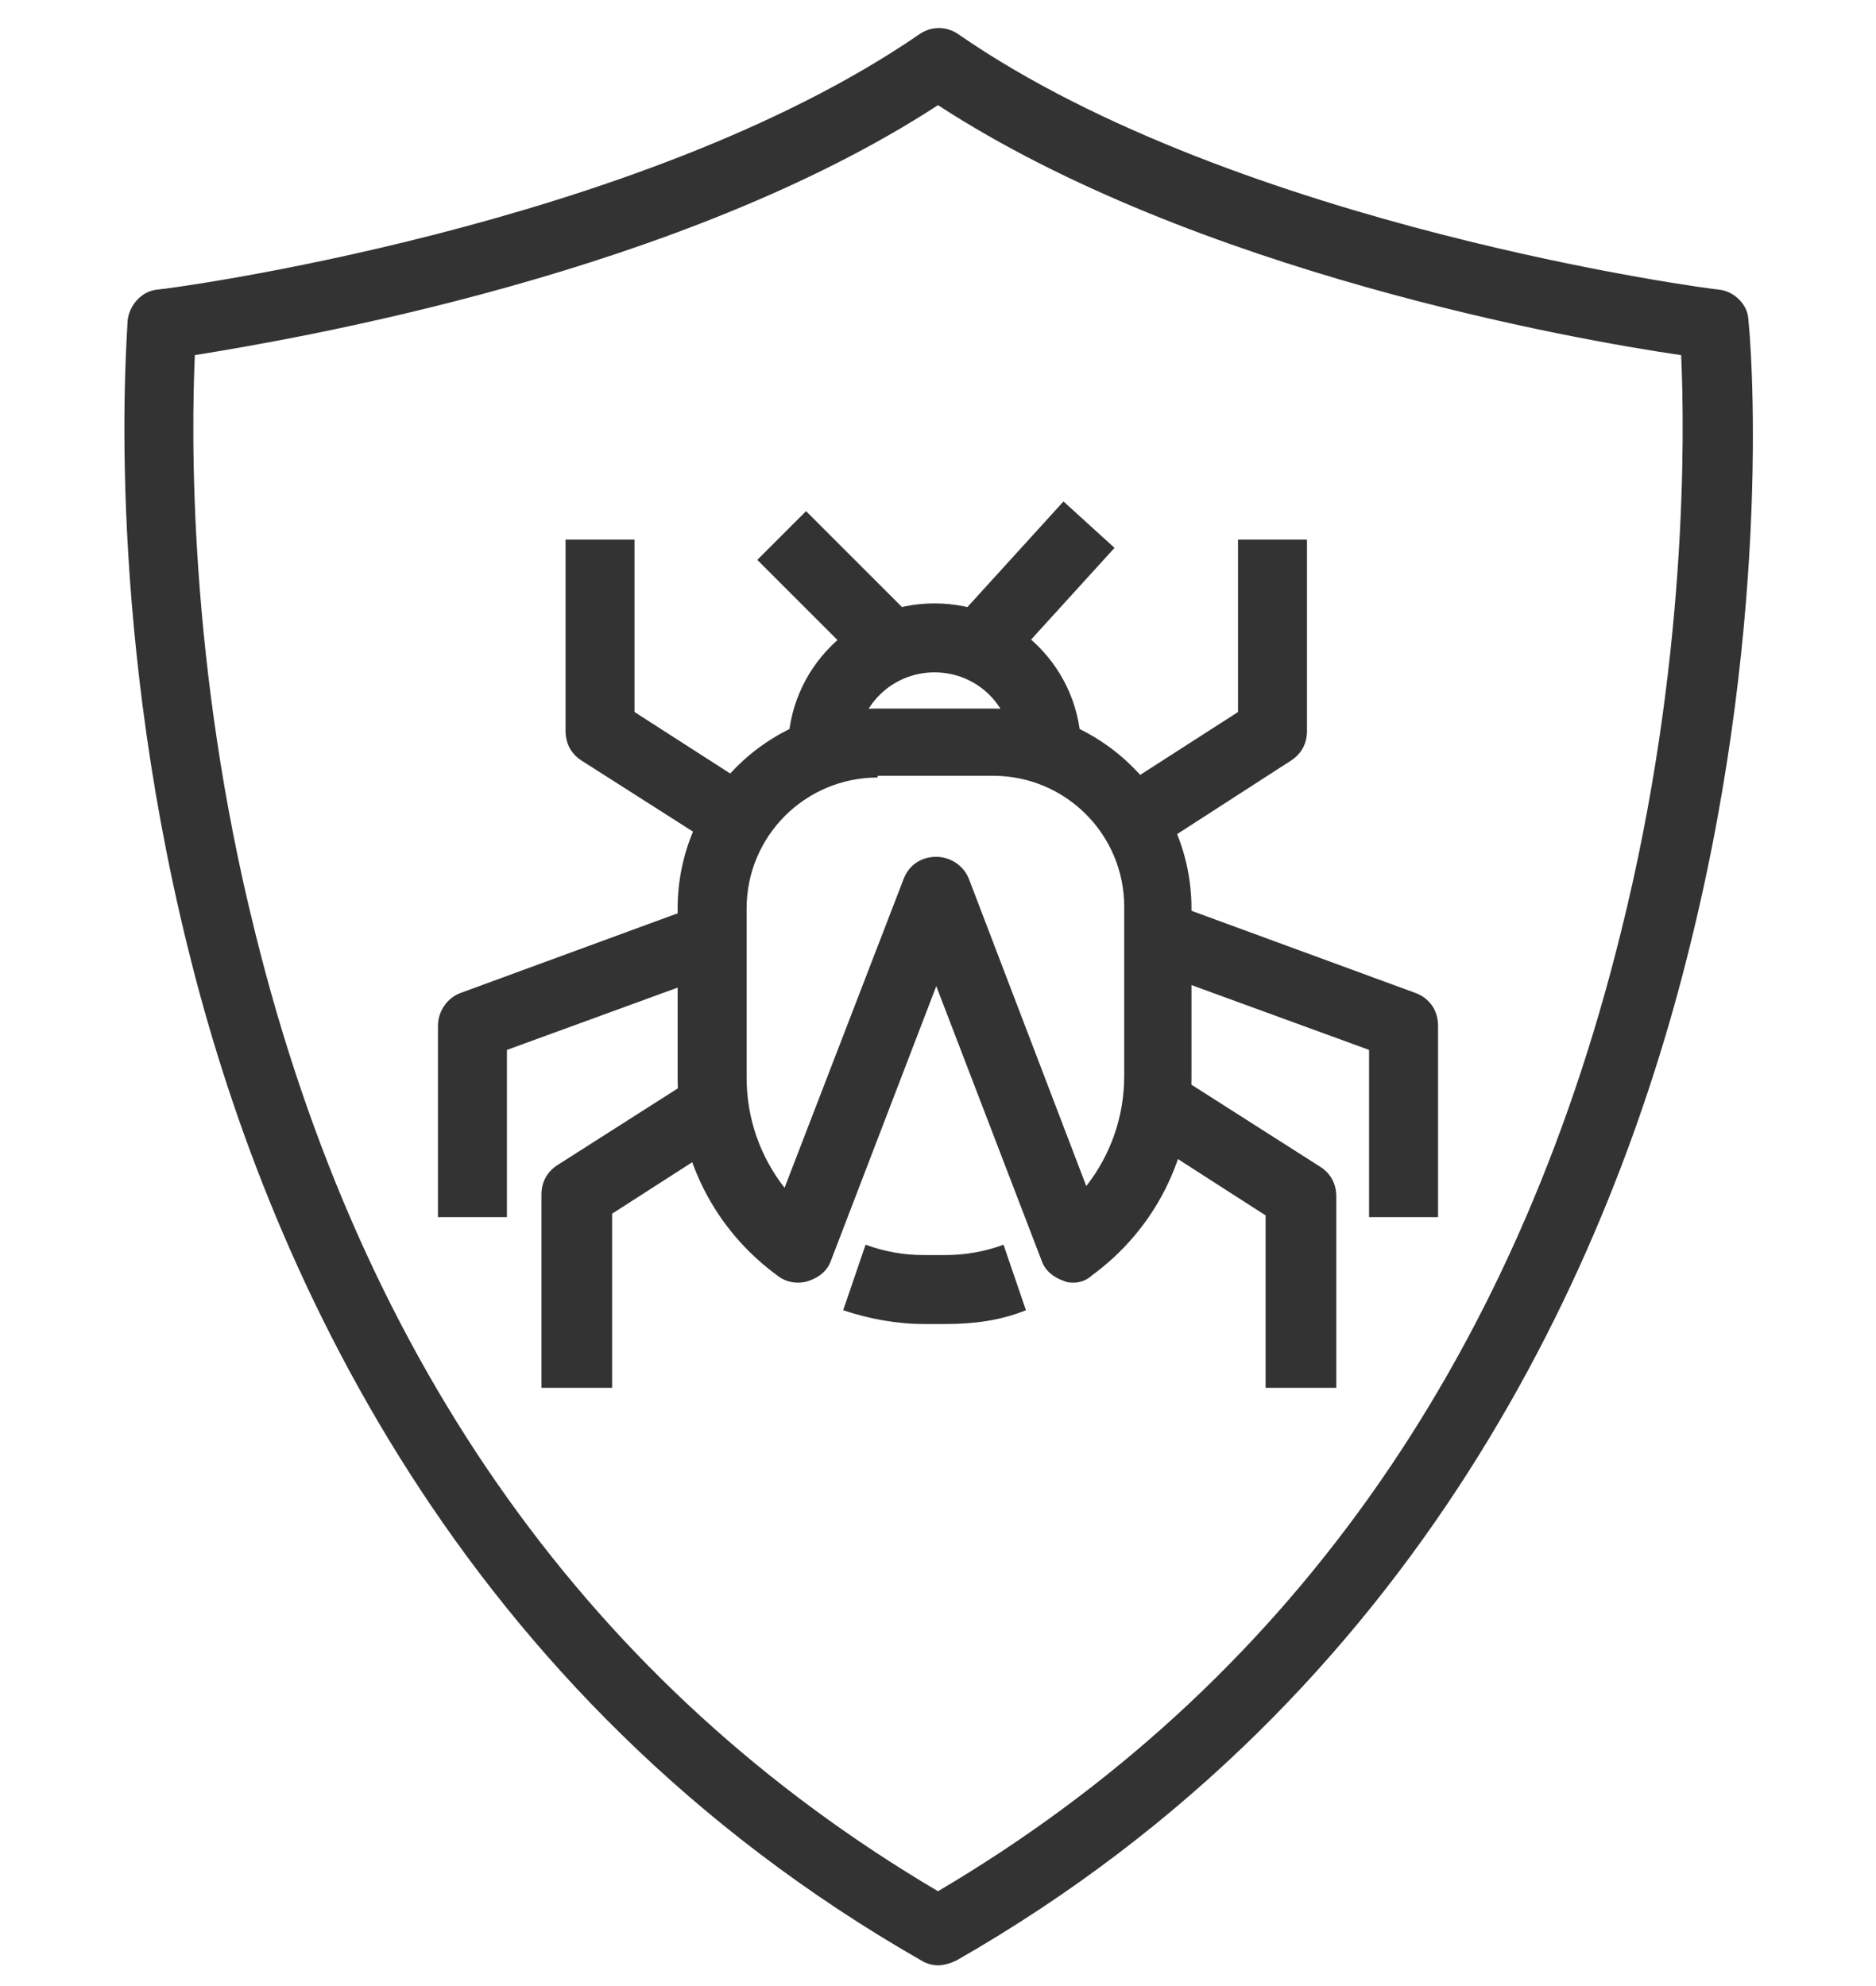
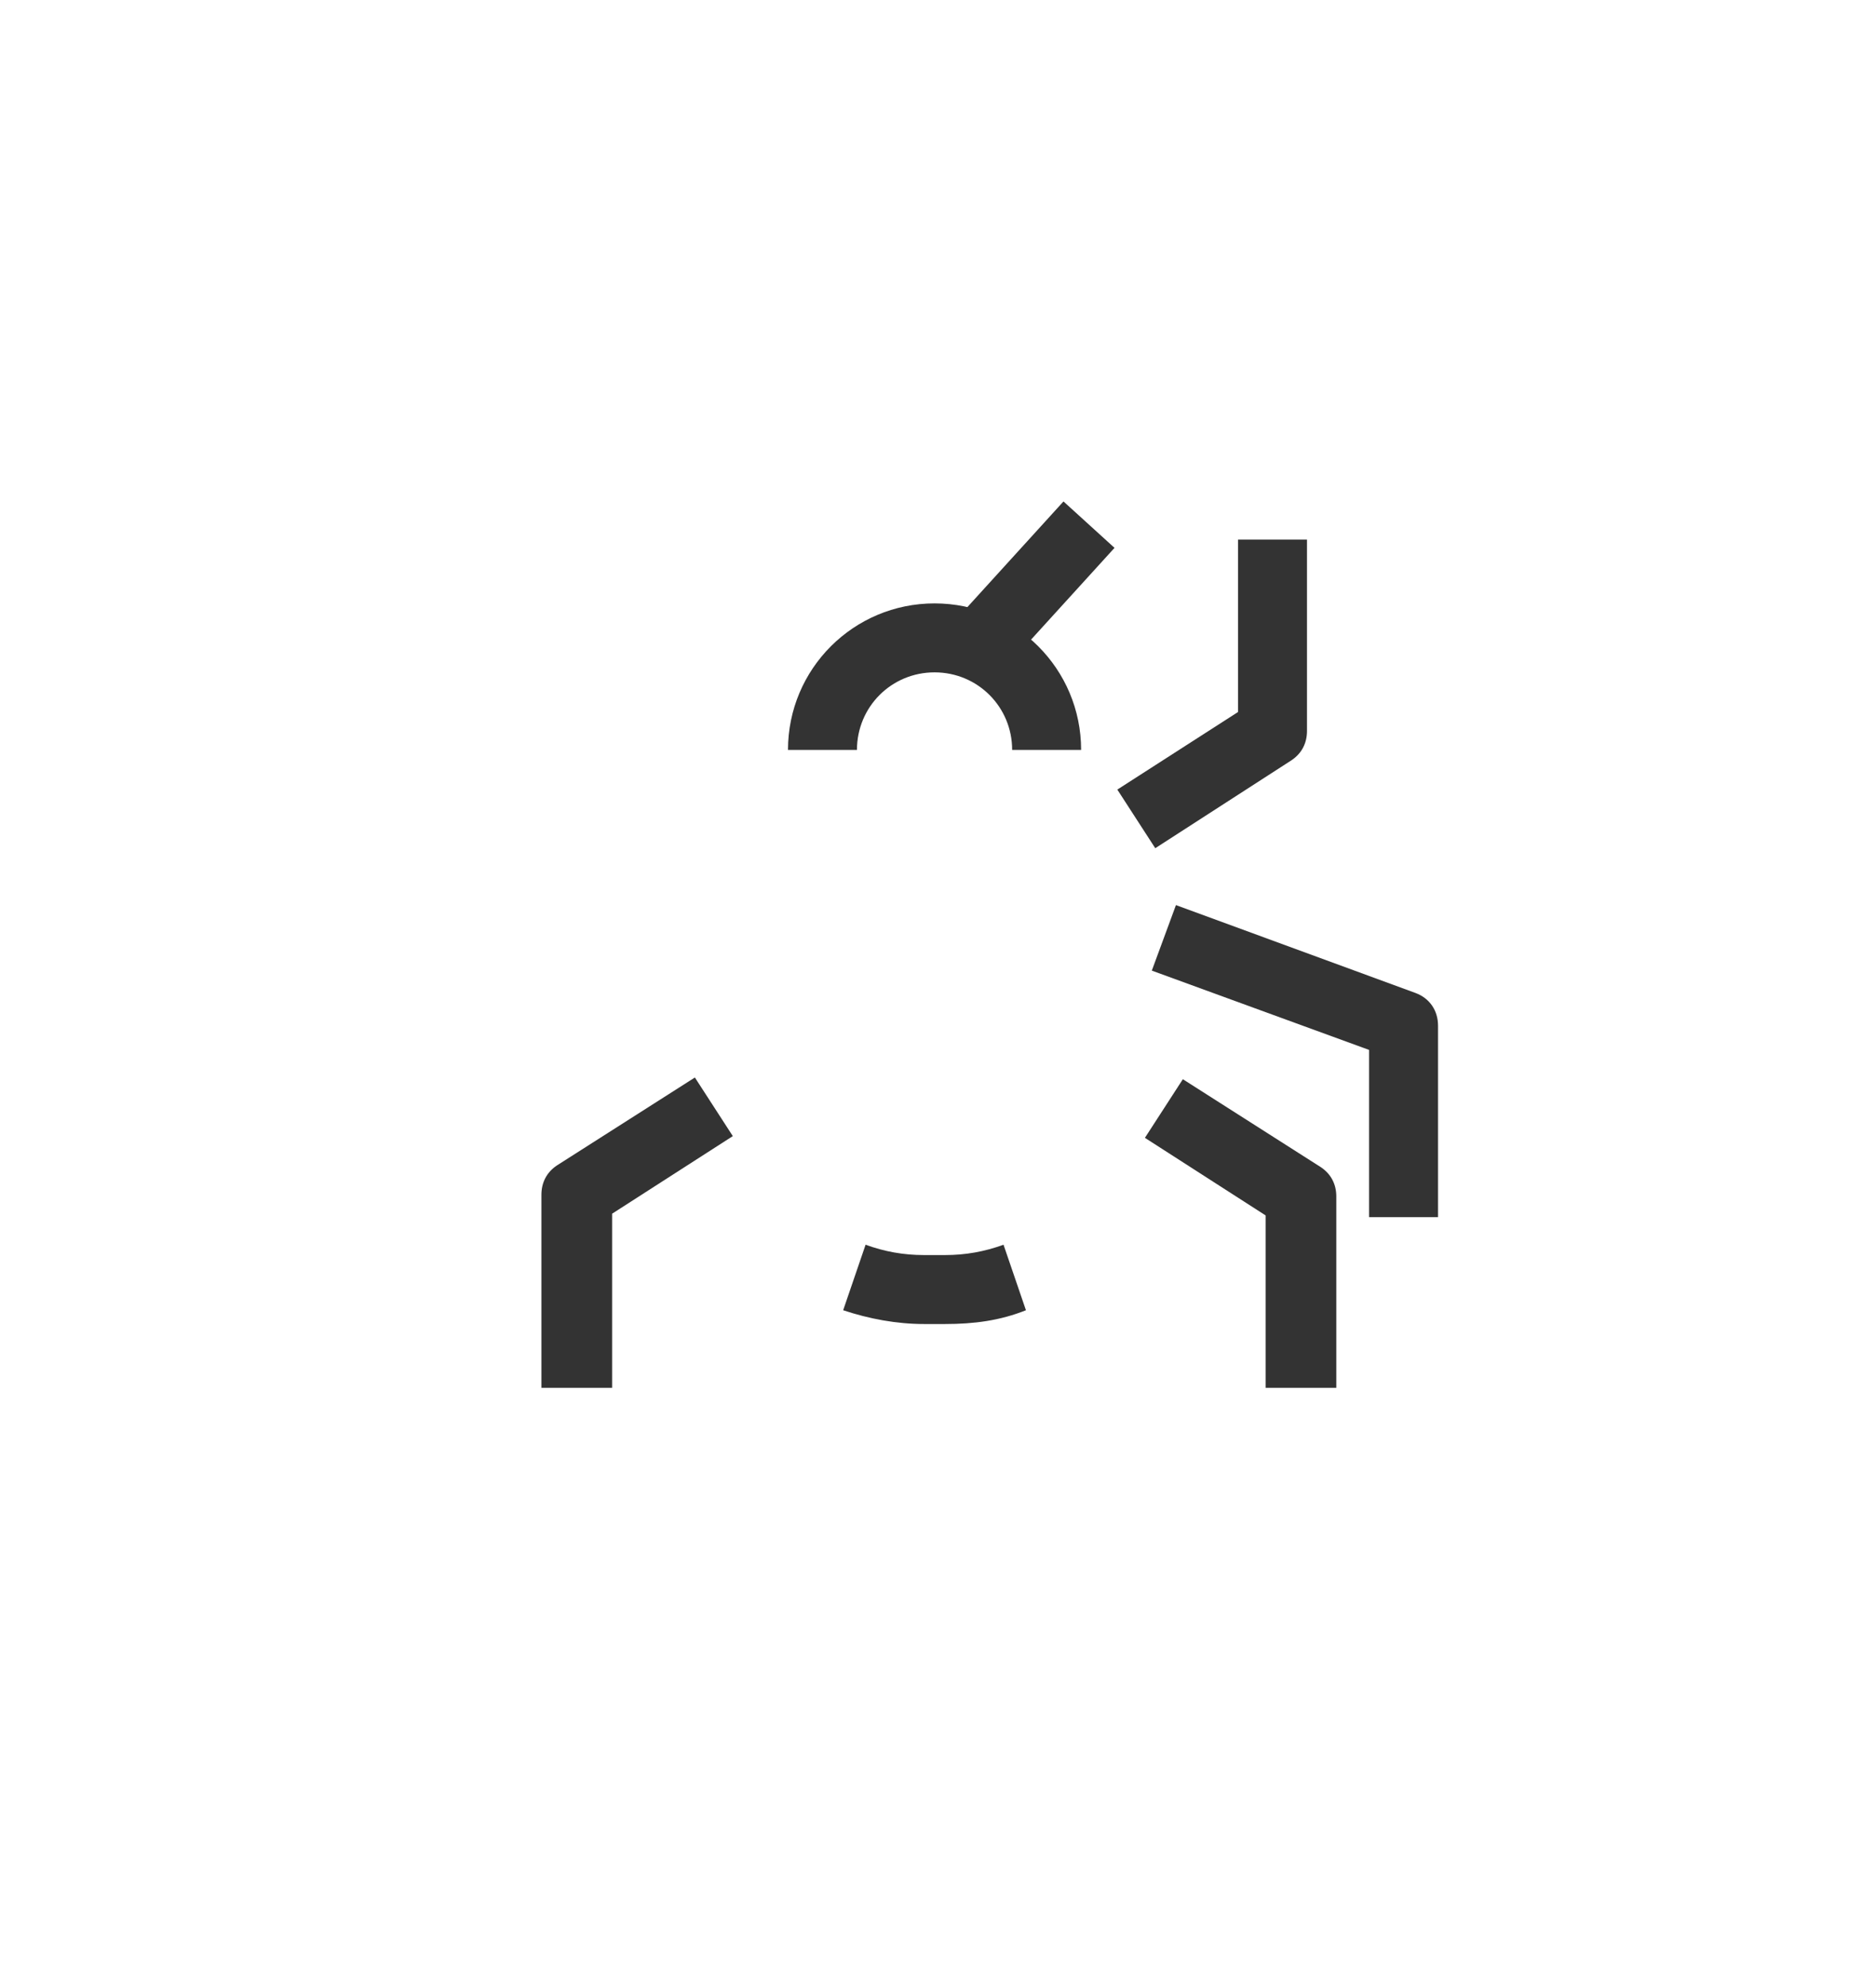
<svg xmlns="http://www.w3.org/2000/svg" version="1.1" id="Layer_1" x="0px" y="0px" viewBox="0 0 108.8 115.2" style="enable-background:new 0 0 108.8 115.2;" xml:space="preserve">
  <style type="text/css">
	.st0{fill:#333333;}
</style>
  <g>
    <g>
      <g>
-         <path class="st0" d="M54.4,114c-0.3,0-0.7-0.1-1-0.3C26.5,98.3,15.4,73.3,10.9,55C6,35.2,7.4,19.3,7.4,18.6     c0.1-0.9,0.8-1.7,1.7-1.8C9.5,16.8,37,13.2,53.3,2c0.7-0.5,1.6-0.5,2.3,0c16.2,11.2,43.8,14.8,44.1,14.8c0.9,0.1,1.7,0.9,1.7,1.8     c0.1,0.7,1.5,16.6-3.4,36.3c-4.5,18.3-15.6,43.4-42.5,58.8C55.1,113.9,54.7,114,54.4,114z M11.3,20.6c-0.2,4.5-0.4,17.9,3.5,33.5     c6.2,25.1,19.6,43.8,39.6,55.6c20-11.8,33.4-30.5,39.6-55.6c3.9-15.6,3.7-29.1,3.5-33.5c-6.2-0.9-28.2-4.8-43.1-14.5     C39.5,15.8,17.5,19.6,11.3,20.6z" />
-       </g>
+         </g>
    </g>
    <g>
      <g>
        <path class="st0" d="M54.8,76.8h-1.2c-1.6,0-3.2-0.3-4.7-0.8l1.3-3.8c1.1,0.4,2.2,0.6,3.4,0.6h1.2c1.2,0,2.3-0.2,3.4-0.6l1.3,3.8     C58,76.6,56.5,76.8,54.8,76.8z" />
      </g>
      <g>
        <path class="st0" d="M62.7,43.5h-4c0-2.5-2-4.5-4.5-4.5c-2.5,0-4.5,2-4.5,4.5h-4c0-4.7,3.8-8.5,8.5-8.5     C58.9,35,62.7,38.8,62.7,43.5z" />
      </g>
      <g>
-         <path class="st0" d="M62.3,74.4c-0.2,0-0.4,0-0.6-0.1c-0.6-0.2-1.1-0.6-1.3-1.2l-6.1-15.9l-6.1,15.9c-0.2,0.6-0.7,1-1.3,1.2     c-0.6,0.2-1.3,0.1-1.8-0.3c-3.7-2.7-5.8-6.9-5.8-11.5v-9.8c0-6.4,5.2-11.6,11.6-11.6h6.6c6.4,0,11.6,5.2,11.6,11.6v9.8     c0,4.6-2.1,8.8-5.8,11.5C63.1,74.2,62.7,74.4,62.3,74.4z M50.9,45.1c-4.2,0-7.6,3.4-7.6,7.6v9.8c0,2.4,0.8,4.6,2.2,6.4l6.9-17.9     c0.3-0.8,1-1.3,1.9-1.3l0,0c0.8,0,1.6,0.5,1.9,1.3L63,68.8c1.4-1.8,2.2-4,2.2-6.4v-9.8c0-4.2-3.4-7.6-7.6-7.6H50.9z" />
-       </g>
+         </g>
      <g>
-         <path class="st0" d="M41.7,49.2l-8-5.1c-0.6-0.4-0.9-1-0.9-1.7V31.3h4v10l7,4.5L41.7,49.2z" />
-       </g>
+         </g>
      <g>
        <path class="st0" d="M35.4,80.5h-4V69.3c0-0.7,0.3-1.3,0.9-1.7l8-5.1l2.2,3.4l-7,4.5V80.5z" />
      </g>
      <g>
-         <path class="st0" d="M29.4,70.6h-4V59.5c0-0.8,0.5-1.6,1.3-1.9l13.9-5.1l1.4,3.8l-12.6,4.6V70.6z" />
-       </g>
+         </g>
      <g>
        <path class="st0" d="M67,49.2l-2.2-3.4l7-4.5v-10h4v11.1c0,0.7-0.3,1.3-0.9,1.7L67,49.2z" />
      </g>
      <g>
        <path class="st0" d="M77.4,80.5h-4v-10l-7-4.5l2.2-3.4l8,5.1c0.6,0.4,0.9,1,0.9,1.7V80.5z" />
      </g>
      <g>
        <path class="st0" d="M83.4,70.6h-4v-9.7l-12.6-4.6l1.4-3.8l13.9,5.1c0.8,0.3,1.3,1,1.3,1.9V70.6z" />
      </g>
      <g>
        <rect x="57.9" y="29.2" transform="matrix(0.74 0.673 -0.673 0.74 38.483 -31.488)" class="st0" width="4" height="9.5" />
      </g>
      <g>
-         <rect x="44" y="32.3" transform="matrix(0.707 0.707 -0.707 0.707 38.476 -24.296)" class="st0" width="9.2" height="4" />
-       </g>
+         </g>
    </g>
  </g>
</svg>